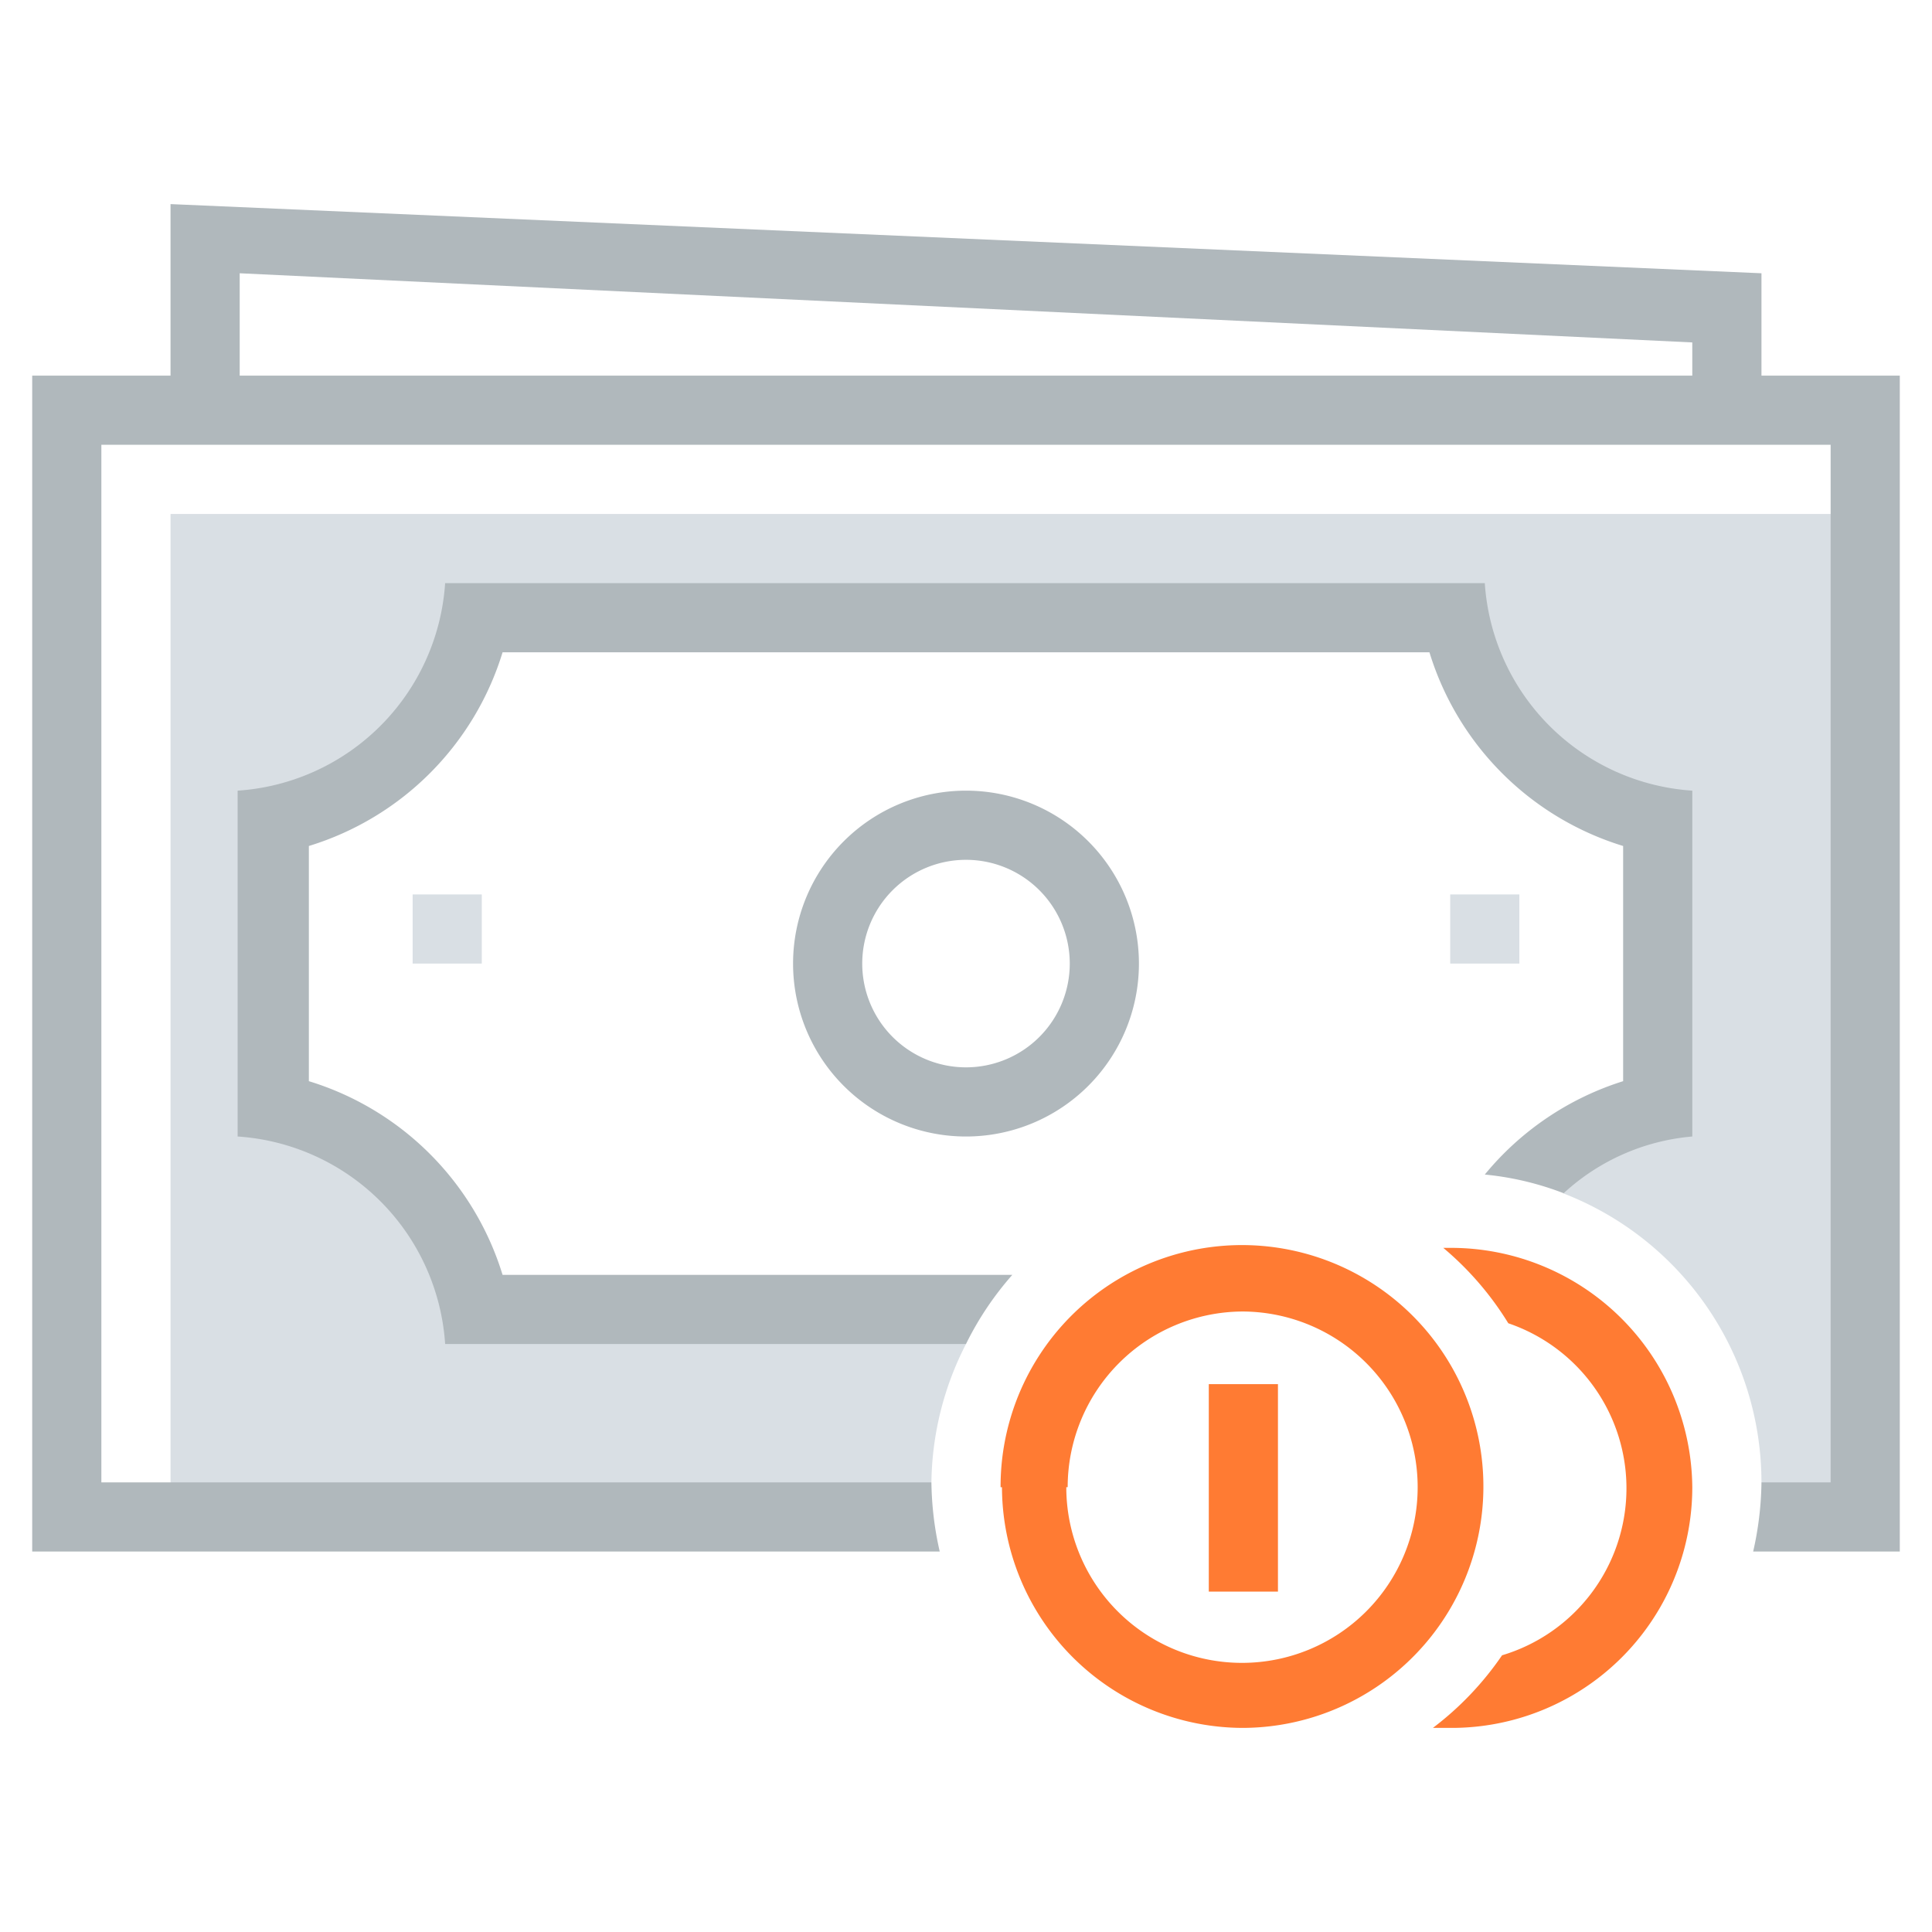
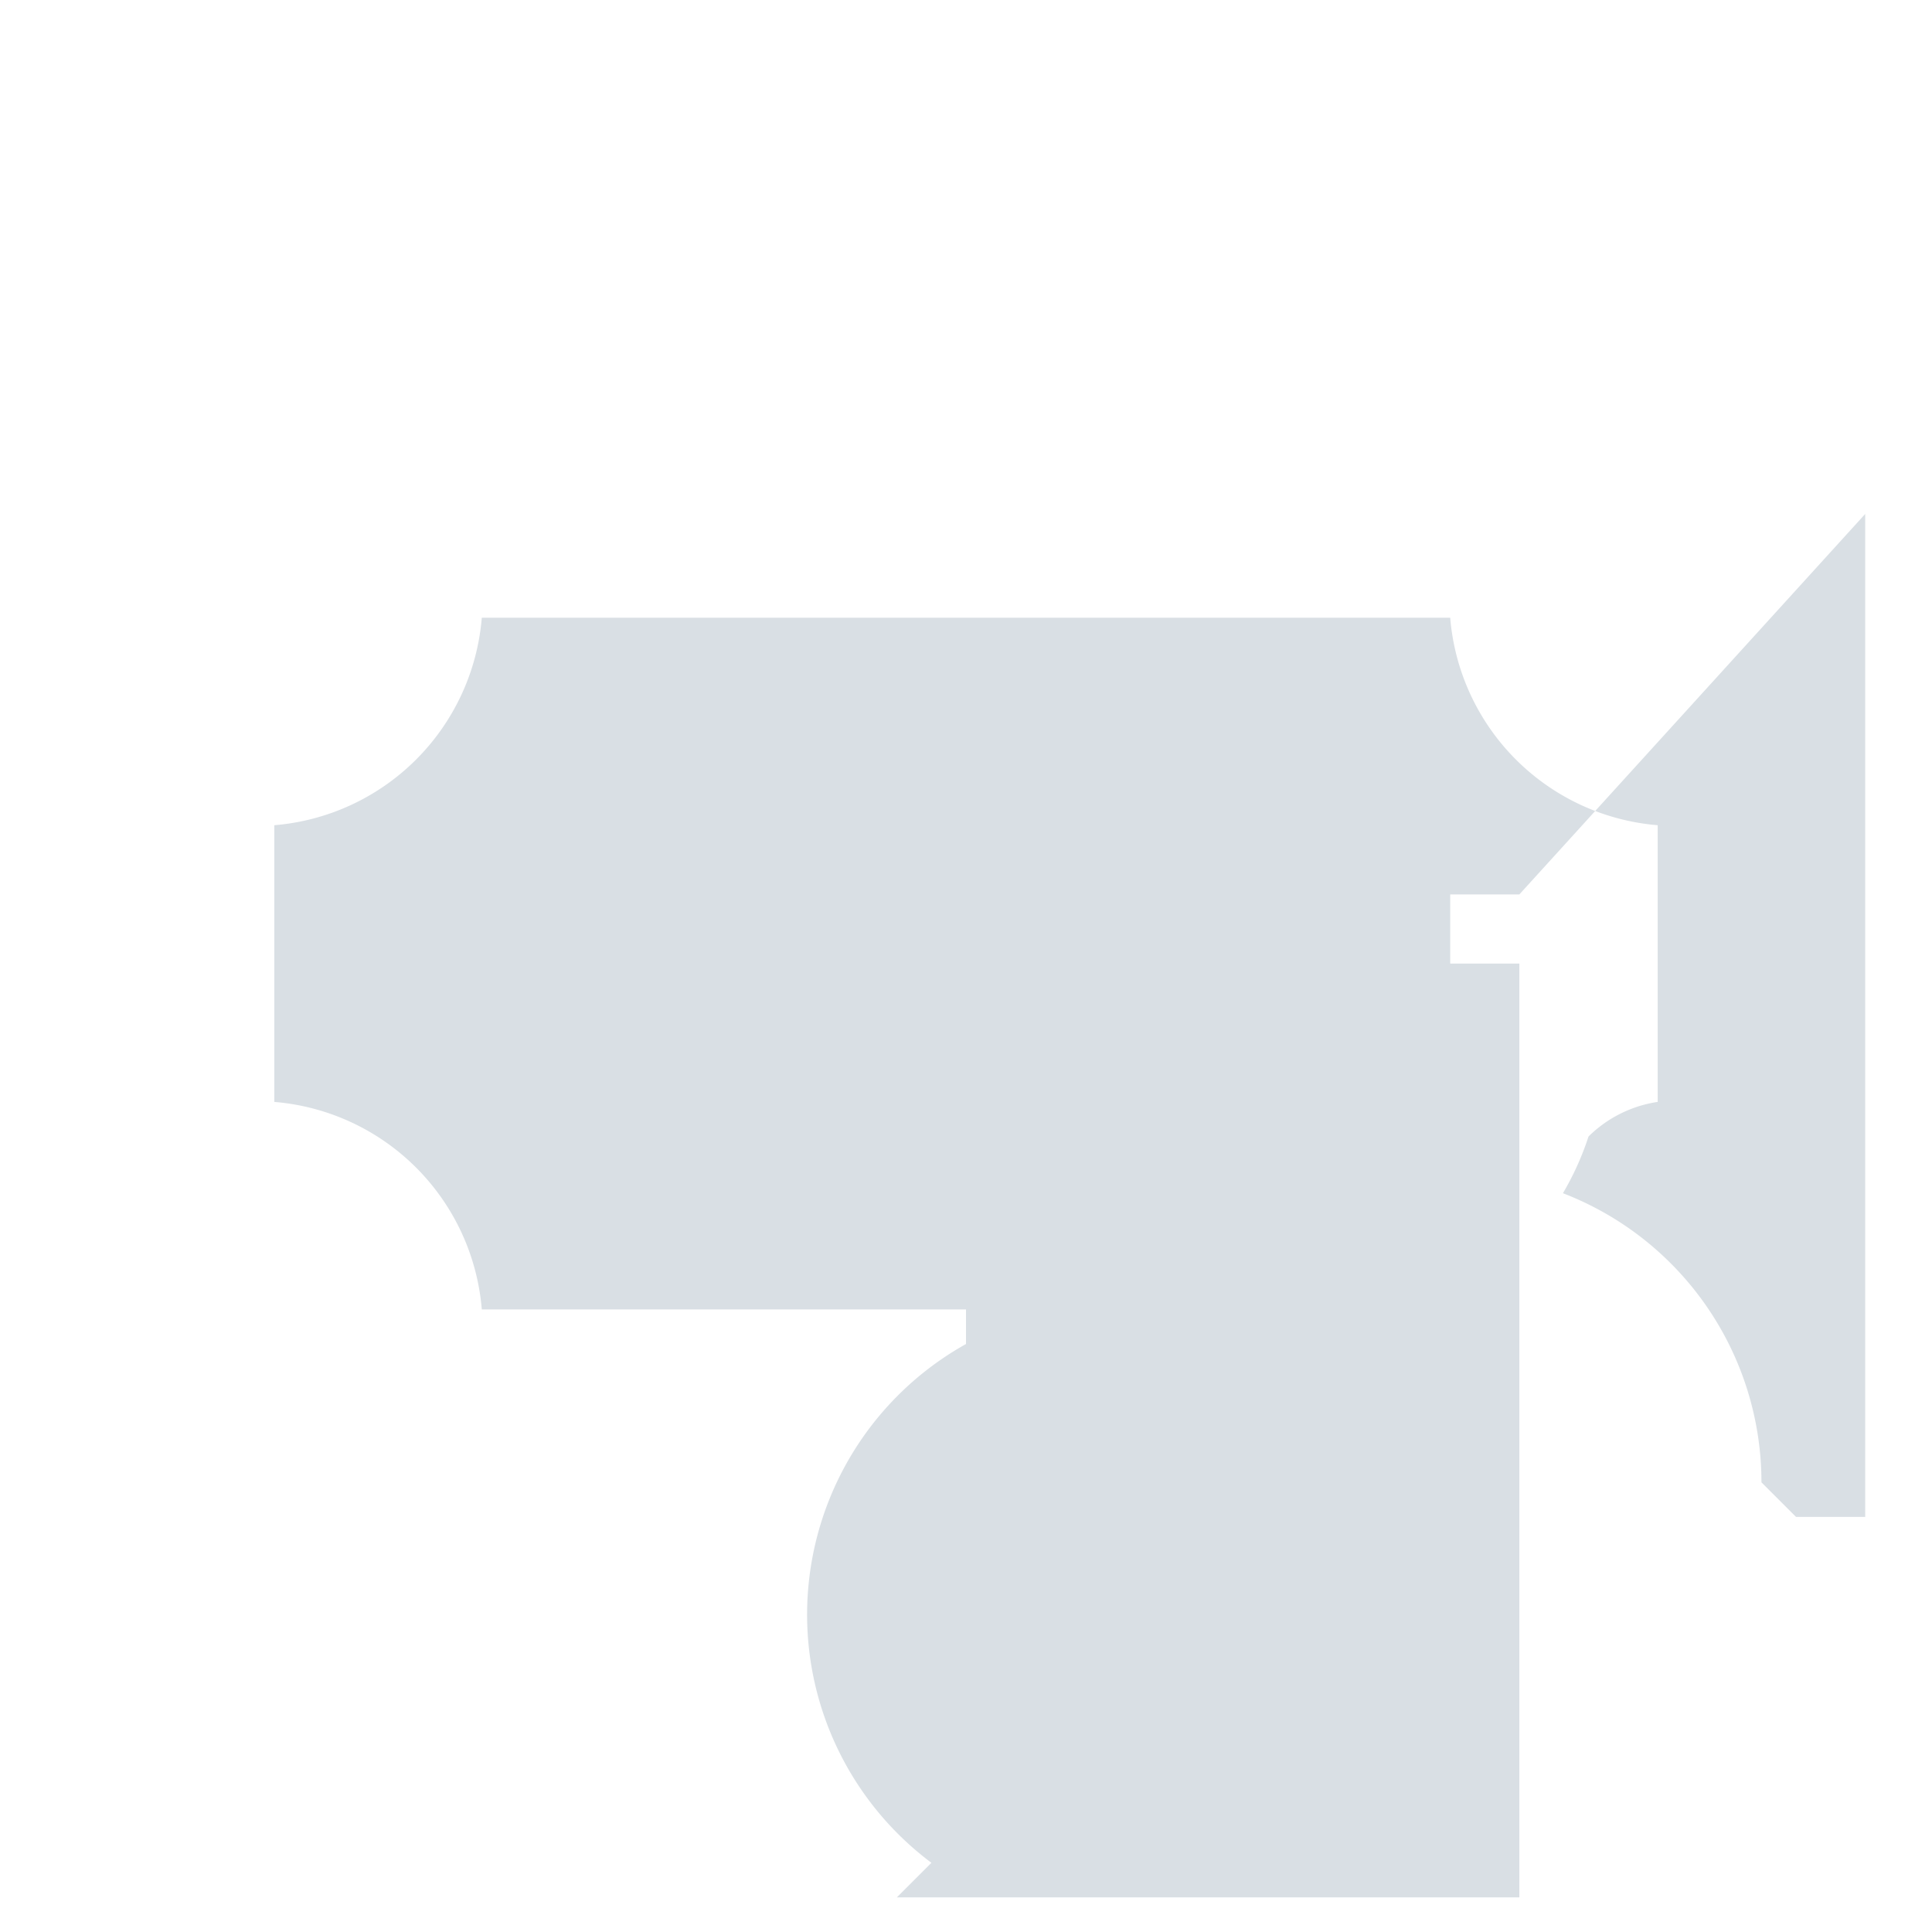
<svg xmlns="http://www.w3.org/2000/svg" height="150" width="150">
-   <path d="M131.389 115.466a18.689 18.689 0 01-18.796 18.688h-1.343a24.113 24.113 0 005.37-5.638 13.533 13.533 0 00.484-25.778 24.06 24.06 0 00-5.048-5.854h.537a18.743 18.743 0 0118.796 18.582zm-53.704 0a18.743 18.743 0 1118.796 18.688 18.743 18.743 0 01-18.688-18.688zm5.102 0a13.64 13.64 0 1013.694-13.641 13.64 13.64 0 00-13.587 13.64zm16.433-8.002h-5.37v16.11h5.37z" fill="#ff7b33" />
-   <path d="M37.407 74.812h-5.37v-5.37h5.37zm80.556-5.37h-5.37v5.37h5.37zM13.241 39.904v77.87H69.63l2.685-2.684A24.06 24.06 0 0175 104.349v-2.685H37.407a17.615 17.615 0 00-16.11-16.111V64.07a17.615 17.615 0 0016.11-16.111h75.186a17.615 17.615 0 0016.11 16.111v21.482a9.667 9.667 0 00-5.37 2.685 22.287 22.287 0 01-1.987 4.404 24.06 24.06 0 0115.413 22.448l2.685 2.685h5.37v-77.87z" fill="#d9dfe4" />
-   <path d="M75 66.756a8.056 8.056 0 11-8.056 8.056A8.056 8.056 0 0175 66.756m0-5.37a13.426 13.426 0 1013.426 13.426A13.426 13.426 0 0075 61.386zm61.76-32.222v-7.948l-123.52-5.37v13.318H2.5v91.296h70.46a25.348 25.348 0 01-.645-5.37H7.87V34.534h134.26v80.556h-5.37a25.348 25.348 0 01-.645 5.37H147.5V29.164zm-5.371 0H18.61v-7.948l112.778 5.37zm-52.79 69.815h-39.58A22.663 22.663 0 0023.98 83.942v-18.26A22.663 22.663 0 0039.02 50.645h71.962a22.663 22.663 0 0015.038 15.037v18.26a22.717 22.717 0 00-10.741 7.25 23.146 23.146 0 016.122 1.45 16.863 16.863 0 019.989-4.404V61.386a17.293 17.293 0 01-16.111-16.111H34.56A17.293 17.293 0 0118.45 61.386v26.852a17.293 17.293 0 0116.111 16.11H75a24.328 24.328 0 013.598-5.37z" fill="#b0b8bc" />
+   <path d="M37.407 74.812h-5.37v-5.37h5.37zm80.556-5.37h-5.37v5.37h5.37zv77.87H69.63l2.685-2.684A24.06 24.06 0 0175 104.349v-2.685H37.407a17.615 17.615 0 00-16.11-16.111V64.07a17.615 17.615 0 0016.11-16.111h75.186a17.615 17.615 0 0016.11 16.111v21.482a9.667 9.667 0 00-5.37 2.685 22.287 22.287 0 01-1.987 4.404 24.06 24.06 0 0115.413 22.448l2.685 2.685h5.37v-77.87z" fill="#d9dfe4" />
</svg>